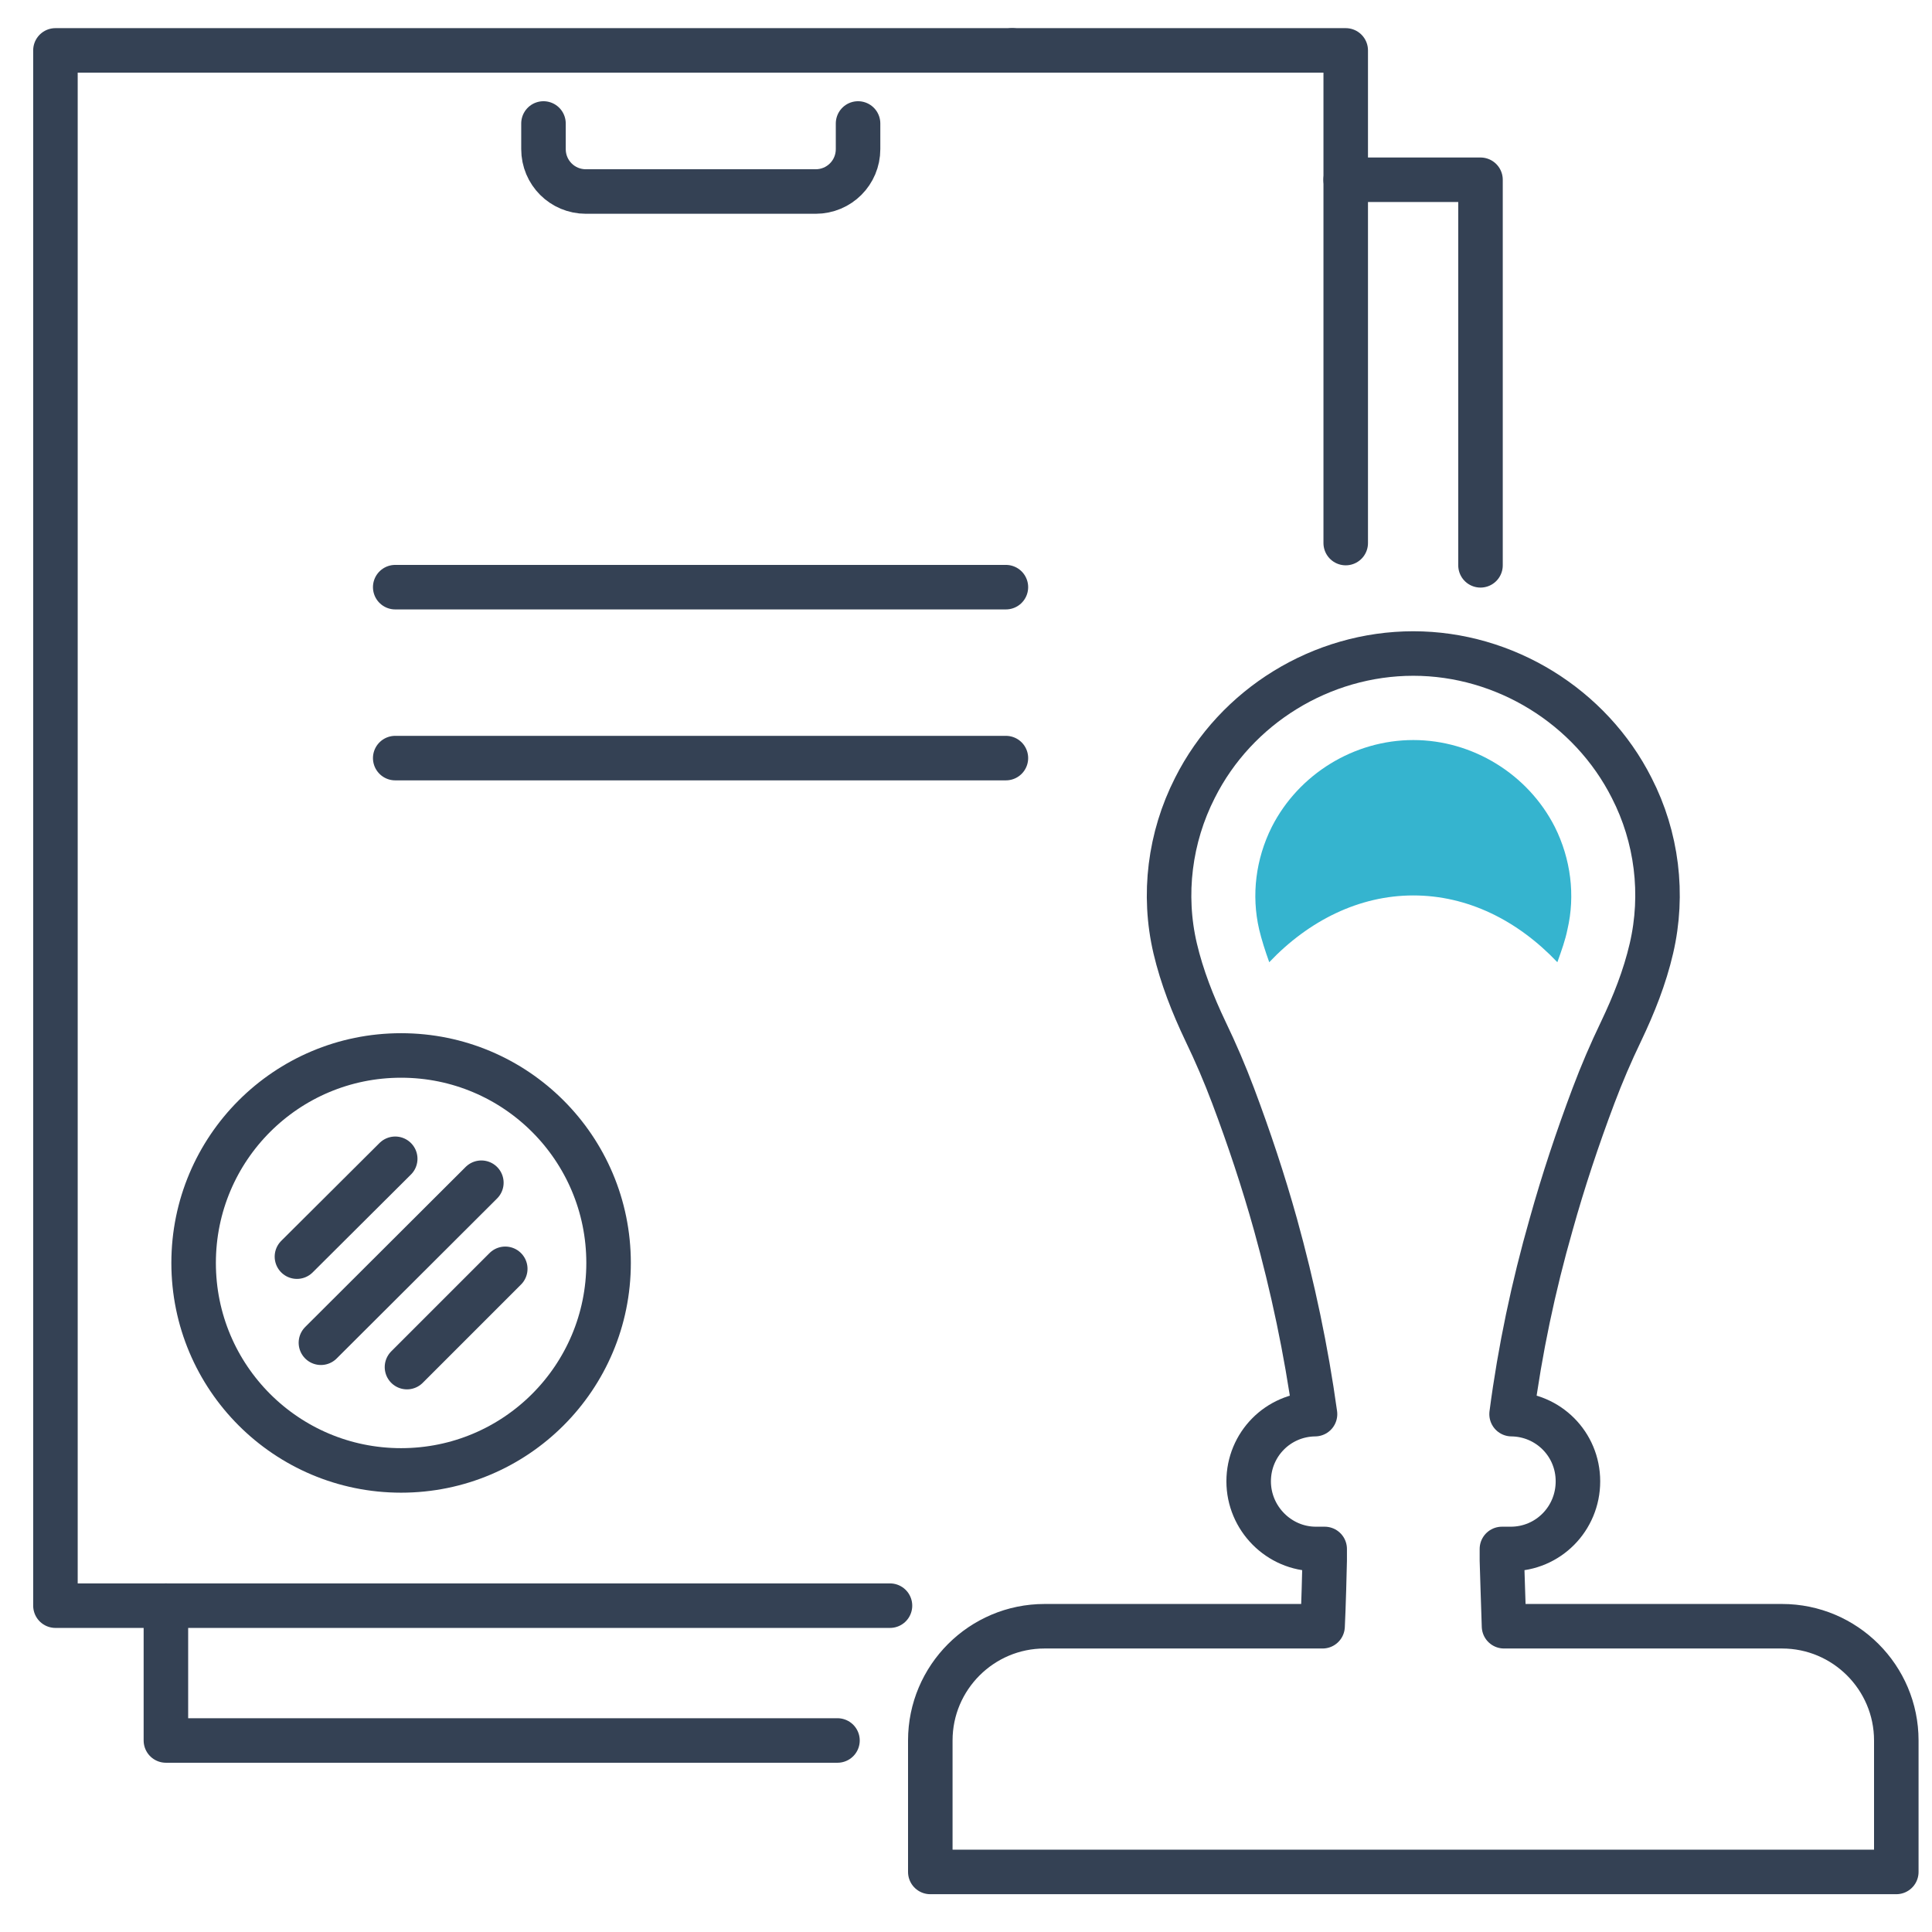
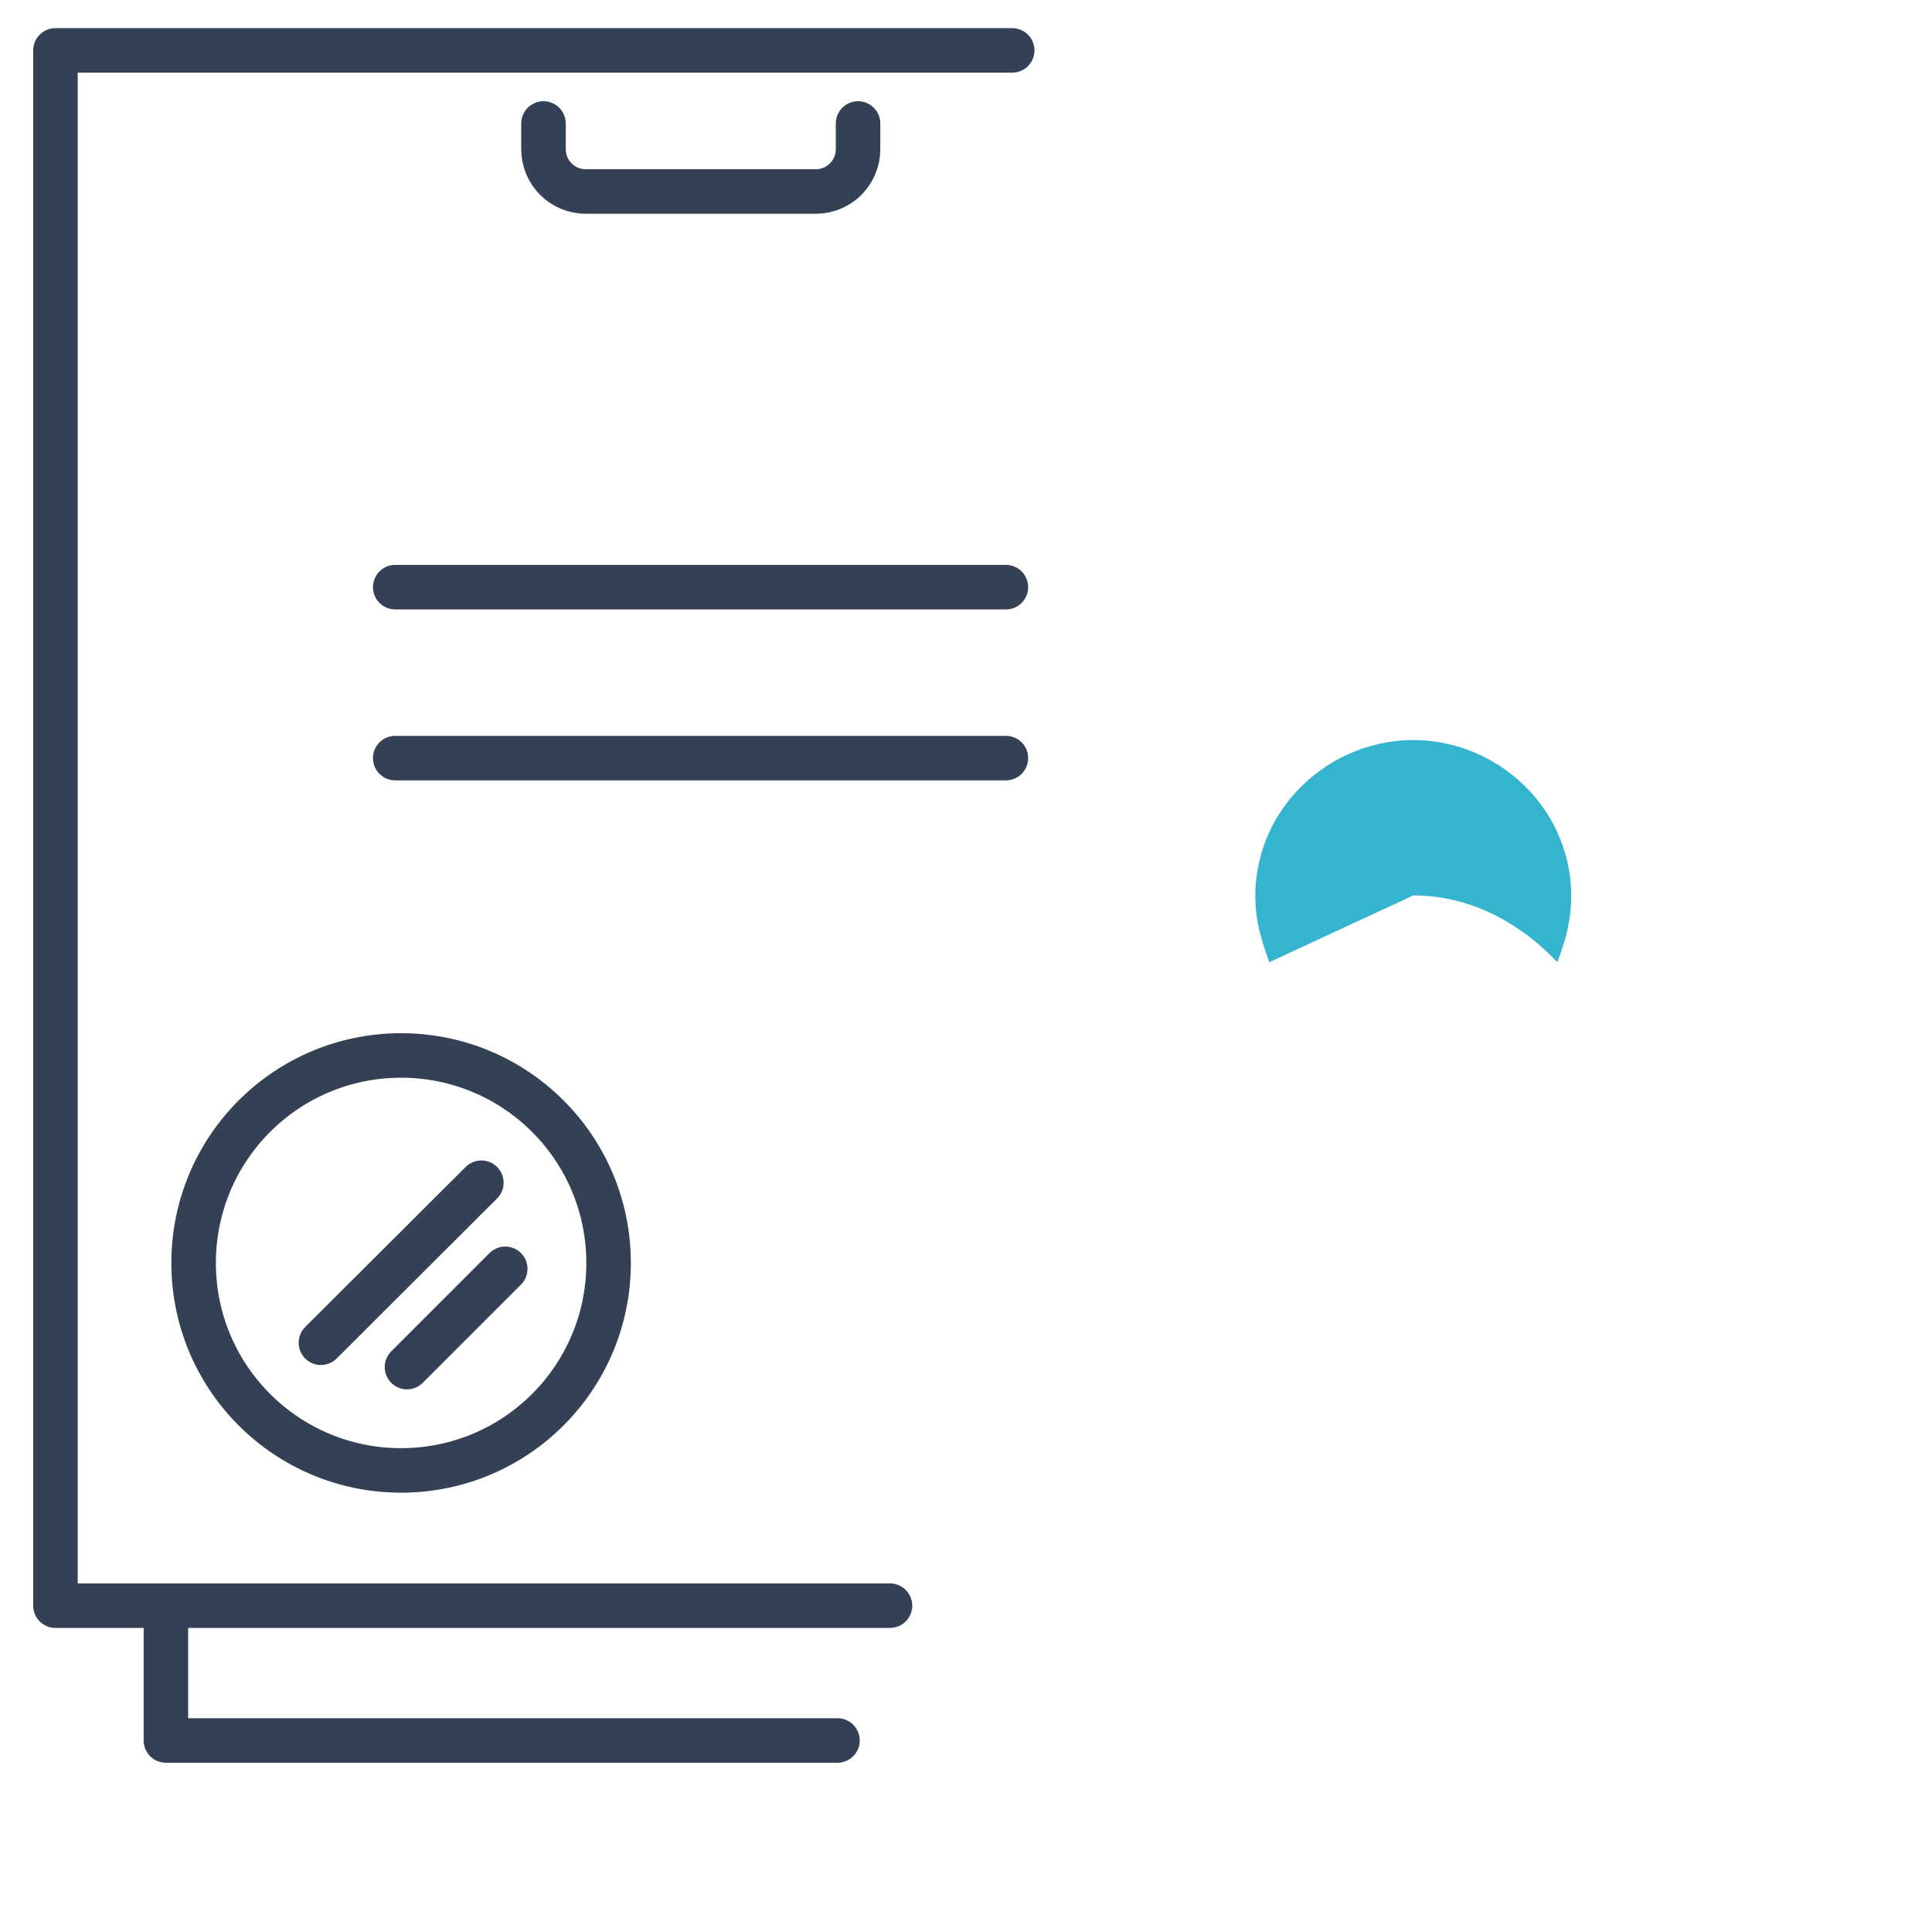
<svg xmlns="http://www.w3.org/2000/svg" width="46" height="46" viewBox="0 0 46 46" fill="none">
-   <path d="M42.43 38.72H35.81C35.8 38.35 35.76 37.26 35.76 37.16C35.76 37.07 35.76 36.97 35.76 36.88H35.97C36.86 36.88 37.57 36.16 37.57 35.27C37.57 34.38 36.86 33.68 35.99 33.67C36.19 32.14 36.51 30.63 36.93 29.16C37.22 28.12 37.56 27.1 37.94 26.09C38.14 25.56 38.35 25.07 38.6 24.55C38.9 23.92 39.16 23.27 39.32 22.58C39.62 21.29 39.45 19.93 38.85 18.76C37.87 16.82 35.83 15.56 33.65 15.56C31.47 15.56 29.43 16.81 28.45 18.76C27.85 19.94 27.68 21.3 27.98 22.58C28.14 23.26 28.4 23.92 28.7 24.55C28.95 25.07 29.16 25.56 29.36 26.09C29.74 27.1 30.08 28.12 30.37 29.16C30.78 30.64 31.1 32.15 31.31 33.67C30.43 33.68 29.73 34.39 29.73 35.27C29.73 36.15 30.45 36.88 31.33 36.88H31.54C31.54 36.97 31.54 37.07 31.54 37.16C31.54 37.25 31.51 38.35 31.49 38.72H24.87C23.37 38.72 22.15 39.94 22.15 41.44V44.57H45.15V41.44C45.15 39.94 43.93 38.72 42.43 38.72Z" stroke="#344154" stroke-width="1.06" stroke-linecap="round" stroke-linejoin="round" />
  <path d="M14.49 30.07C14.49 27.34 12.28 25.13 9.55 25.13C6.82 25.13 4.61 27.34 4.61 30.07C4.61 32.8 6.82 35.01 9.55 35.01C12.28 35.01 14.49 32.8 14.49 30.07Z" stroke="#344154" stroke-width="1.06" stroke-linecap="round" stroke-linejoin="round" />
  <path d="M7.641 31.97L11.461 28.16" stroke="#344154" stroke-width="1.06" stroke-linecap="round" stroke-linejoin="round" />
  <path d="M9.69 32.55L12.03 30.21" stroke="#344154" stroke-width="1.06" stroke-linecap="round" stroke-linejoin="round" />
-   <path d="M9.41 27.59L7.07 29.92" stroke="#344154" stroke-width="1.06" stroke-linecap="round" stroke-linejoin="round" />
  <path d="M23.95 18.05H9.41" stroke="#344154" stroke-width="1.06" stroke-linecap="round" stroke-linejoin="round" />
  <path d="M23.95 13.98H9.41" stroke="#344154" stroke-width="1.06" stroke-linecap="round" stroke-linejoin="round" />
  <path d="M19.94 41.44H3.95V38.23" stroke="#344154" stroke-width="1.06" stroke-linecap="round" stroke-linejoin="round" />
-   <path d="M32.04 4.28H35.25V13.46" stroke="#344154" stroke-width="1.06" stroke-linecap="round" stroke-linejoin="round" />
-   <path d="M32.041 12.93V1.2H24.101" stroke="#344154" stroke-width="1.06" stroke-linecap="round" stroke-linejoin="round" />
  <path d="M24.1 1.2H1.32V38.23H21.19" stroke="#344154" stroke-width="1.06" stroke-linecap="round" stroke-linejoin="round" />
  <path d="M20.43 2.94V3.55C20.43 4.11 19.98 4.56 19.42 4.56H13.95C13.39 4.56 12.94 4.11 12.94 3.55V2.94" stroke="#344154" stroke-width="1.06" stroke-linecap="round" stroke-linejoin="round" />
-   <path d="M33.65 21.32C34.94 21.32 36.13 21.91 37.08 22.91C37.18 22.63 37.27 22.38 37.32 22.13C37.51 21.32 37.4 20.45 37.02 19.69C36.38 18.43 35.06 17.62 33.65 17.62C32.24 17.62 30.92 18.43 30.28 19.69C29.9 20.45 29.79 21.31 29.98 22.13C30.04 22.38 30.12 22.63 30.22 22.91C31.16 21.92 32.36 21.32 33.65 21.32Z" fill="#35B4CF" />
+   <path d="M33.65 21.32C34.94 21.32 36.13 21.91 37.08 22.91C37.18 22.63 37.27 22.38 37.32 22.13C37.51 21.32 37.4 20.45 37.02 19.69C36.38 18.43 35.06 17.62 33.65 17.62C32.24 17.62 30.92 18.43 30.28 19.69C29.9 20.45 29.79 21.31 29.98 22.13C30.04 22.38 30.12 22.63 30.22 22.91Z" fill="#35B4CF" />
</svg>